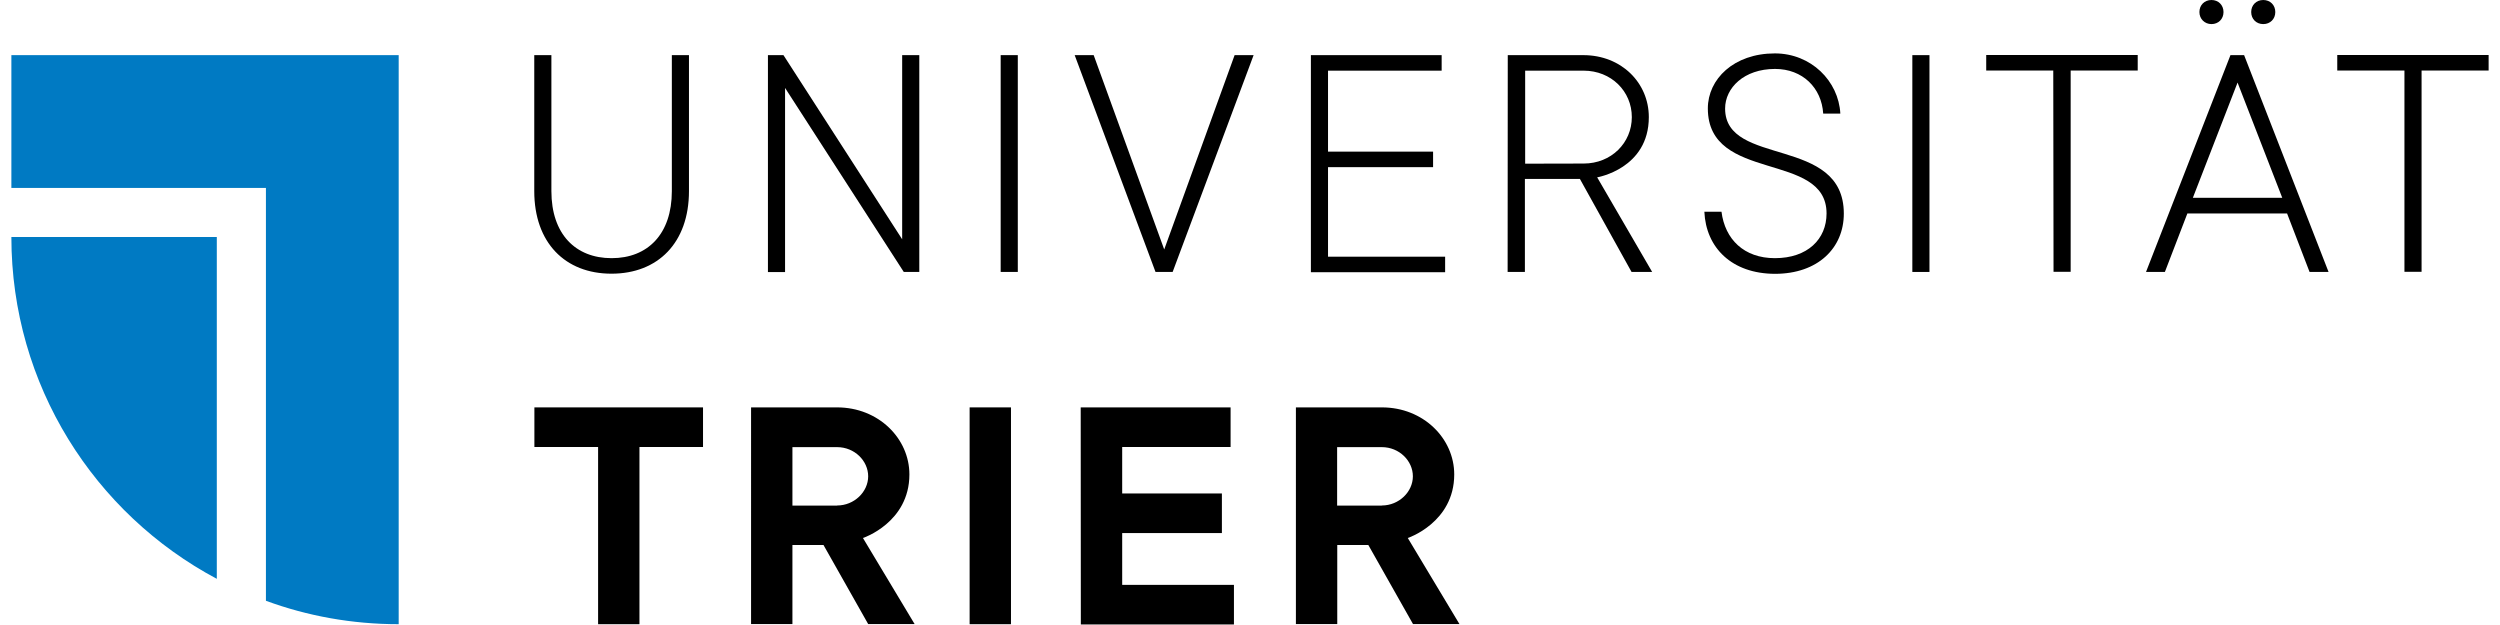
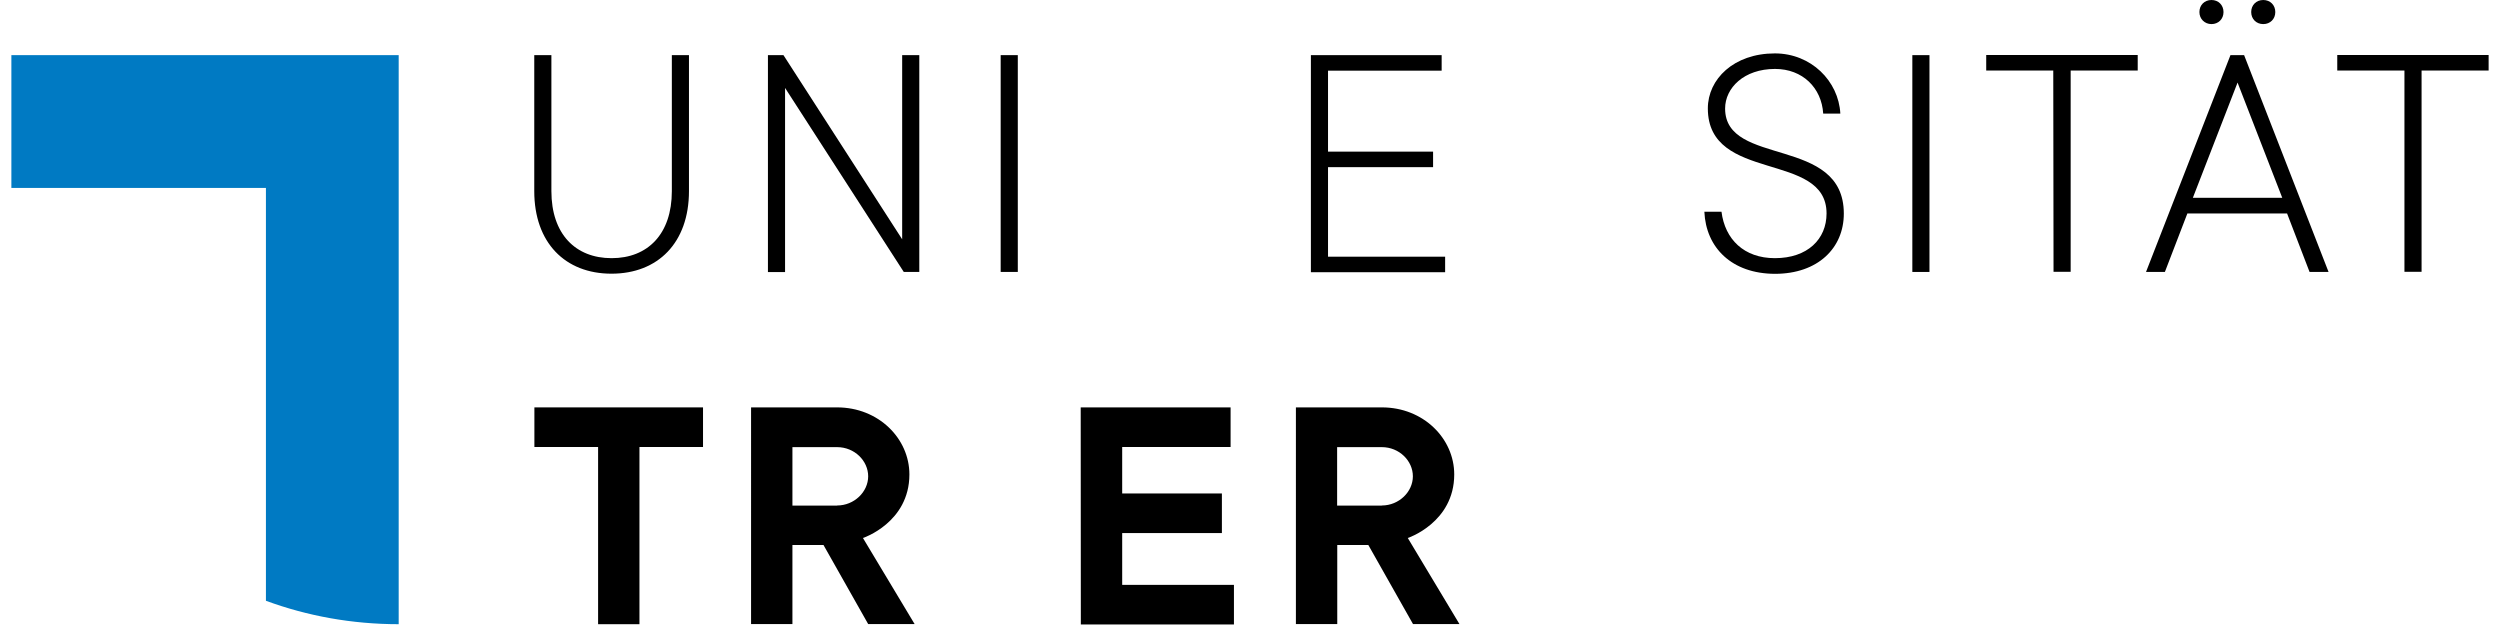
<svg xmlns="http://www.w3.org/2000/svg" version="1.1" id="Ebene_1" x="0px" y="0px" viewBox="0.0 0.0 1851.0 467.0" class="logo-background" xml:space="preserve" width="300" height="75">
  <g>
    <g>
      <g>
        <g>
-           <path fill="#007ac3" d="M153.5,432.5V177.1H0C0,287.8,62.2,383.9,153.5,432.5" />
-         </g>
+           </g>
      </g>
      <g>
        <g>
          <path fill="#007ac3" d="M0,41.2v99.2h190.2v308.5c31,11.4,64.4,17.5,99.2,17.5V41.2H0z" />
        </g>
      </g>
    </g>
    <g>
      <path d="M390.7,142.8V41.2h12.8v101.6c0,32.1,18,50.1,45,50.1s45-18,45-50.1V41.2h12.8v101.6c0,38.6-23.2,61.7-57.9,61.7    S390.7,181.3,390.7,142.8z" />
      <path d="M565.3,41.2h11.6l88.7,137.6V41.2h12.8v162h-11.6L578.1,65.7v137.6h-12.8V41.2z" />
      <path d="M739.2,41.2H752v162h-12.8V41.2z" />
-       <path d="M794.5,41.2h14.2l52.7,145.2L914,41.2h14.2l-60.5,162h-12.8L794.5,41.2z" />
      <path d="M971,41.2h97.7v11.6h-84.9v60.5h78.5v11.6h-78.5v66.9h87.5v11.6H971L971,41.2L971,41.2z" />
-       <path d="M1118.1,41.2h56.5c28.3,0,48.9,20.6,48.9,46.3c0,38.6-38.6,45-38.6,45l41.1,70.7h-15.4l-38.6-69.5h-41.1v69.5H1118    L1118.1,41.2L1118.1,41.2z M1174.8,122.2c20.6,0,36-15.4,36-34.7s-15.4-34.7-36-34.7h-43.7v69.5L1174.8,122.2L1174.8,122.2z" />
      <path d="M1265,158.2h12.8c2.6,20.6,16.8,34.7,39.9,34.7c24.4,0,38.6-14.2,38.6-33.4c0-46.8-88.7-22.6-88.7-78.5    c0-21.8,19.3-41.1,50.1-41.1c27,0,47.6,20.6,48.9,45h-12.8c-1.2-19.3-15.4-33.4-36-33.4c-23.2,0-37.3,14.2-37.3,29.6    c0,43.9,88.7,20,88.7,78.5c0,25.7-19.3,45-51.5,45C1285.6,204.5,1266.2,185.2,1265,158.2z" />
      <path d="M1420.4,41.2h12.8v162h-12.8V41.2z" />
      <path d="M1525.7,52.7h-50.1V41.1h113.2v11.6h-50.1v150.4h-12.8L1525.7,52.7L1525.7,52.7z" />
      <path d="M1658.1,41.2h10.2l63.1,162h-14.2l-16.8-43.7h-74.5l-16.8,43.7H1595L1658.1,41.2z M1696.8,147.8l-33.4-86.1l-33.4,86.1    H1696.8z M1634.9,9c0-5.2,3.8-9,9-9c5.2,0,9,3.8,9,9c0,5.2-3.8,9-9,9C1638.9,18,1634.9,14.2,1634.9,9z M1673.6,9c0-5.2,3.8-9,9-9    c5.2,0,9,3.8,9,9c0,5.2-3.8,9-9,9S1673.6,14.2,1673.6,9z" />
      <path d="M1788,52.7h-50.1V41.1H1851v11.6h-50.1v150.4h-12.8V52.7H1788z" />
    </g>
    <g>
      <path d="M438.3,334h-47.5v-29.6h126V334h-47.5v132.4h-30.9V334H438.3z" />
      <path d="M552.7,304.4H617c30.9,0,54,23.2,54,50.1c0,36-34.7,47.5-34.7,47.5l38.6,64.3h-34.7l-33.4-59.1h-23.2v59.1h-30.9    L552.7,304.4L552.7,304.4z M617,377.7c12.8,0,23.2-10.2,23.2-21.8c0-11.6-10.2-21.8-23.2-21.8h-33.4v43.7H617L617,377.7z" />
-       <path d="M716,304.4h30.9v162H716V304.4z" />
      <path d="M799,304.4H911V334h-81v34.7h74.5v29.6H830V437h83.5v29.6H799.1L799,304.4L799,304.4z" />
      <path d="M959.8,304.4h64.3c30.9,0,54,23.2,54,50.1c0,36-34.7,47.5-34.7,47.5l38.6,64.3h-34.7l-33.4-59.1h-23.2v59.1h-30.9    L959.8,304.4L959.8,304.4z M1024,377.7c12.8,0,23.2-10.2,23.2-21.8c0-11.6-10.2-21.8-23.2-21.8h-33.4v43.7H1024L1024,377.7z" />
    </g>
  </g>
</svg>